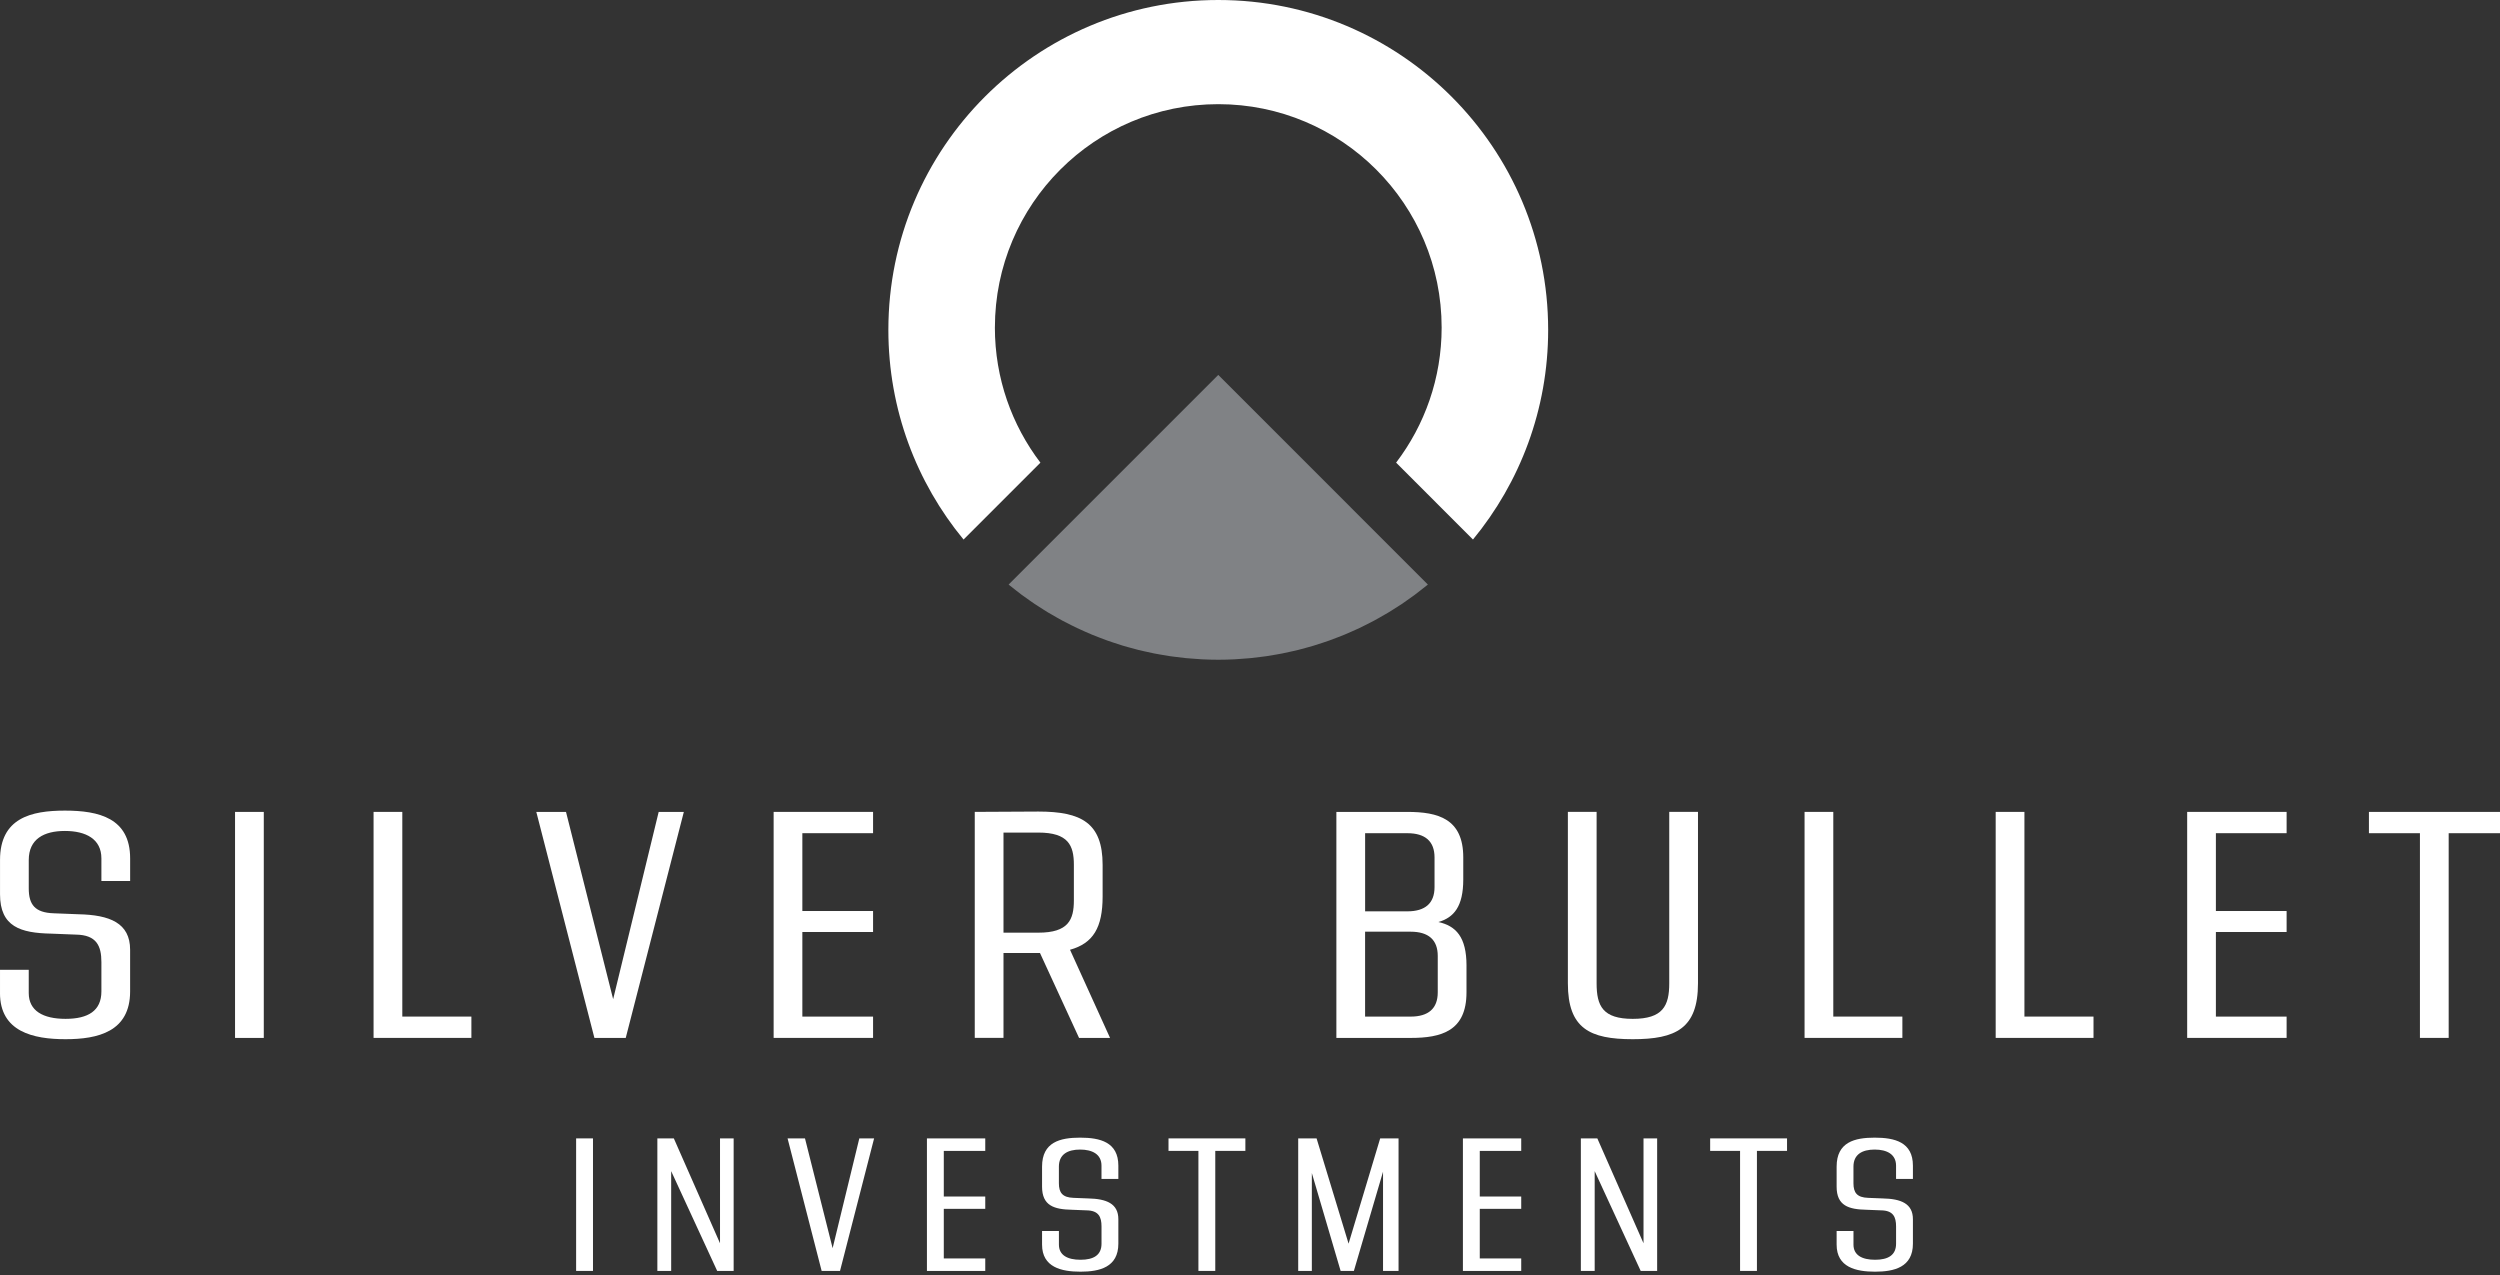
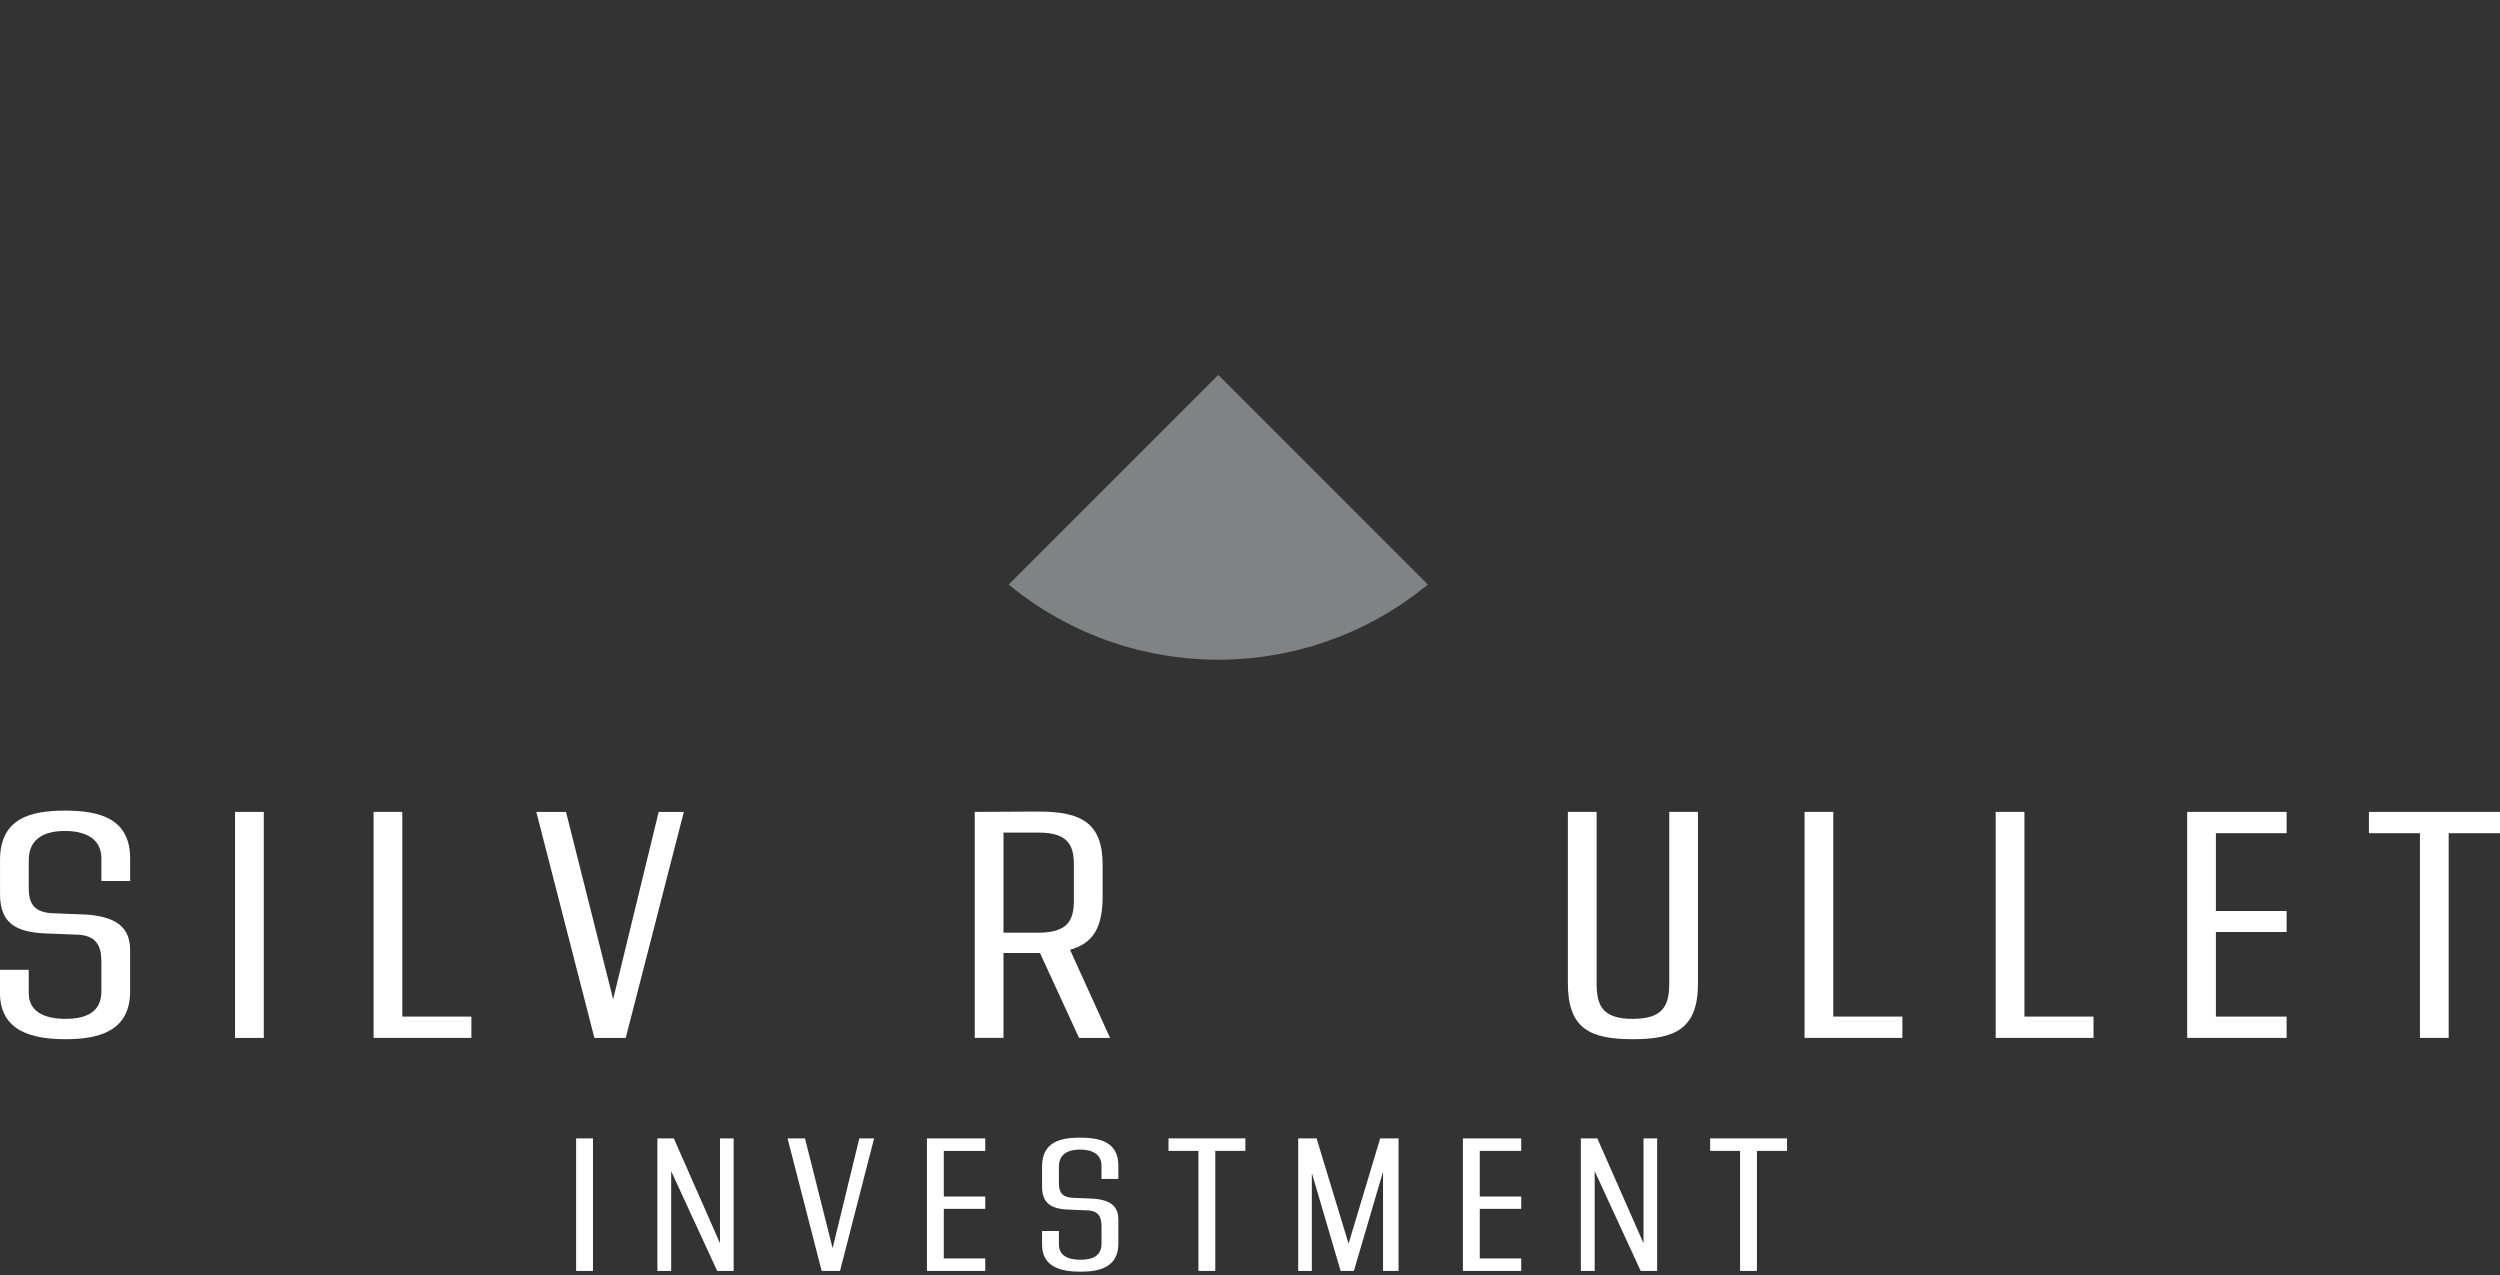
<svg xmlns="http://www.w3.org/2000/svg" width="300" height="153" viewBox="0 0 300 153" fill="none">
  <rect x="0" y="0" width="300" height="153" fill="#333333" stroke="none" />
  <g clip-path="url(#clip0_35_1113)">
    <path d="M162.084 60.884L146.193 44.991L130.3 60.882L121.035 70.146C121.053 70.159 121.067 70.174 121.082 70.188C121.382 70.436 121.692 70.672 122 70.91C122.198 71.064 122.394 71.222 122.595 71.371C122.934 71.624 123.281 71.864 123.628 72.105C123.807 72.229 123.985 72.358 124.166 72.479C124.521 72.717 124.883 72.945 125.245 73.171C125.428 73.285 125.612 73.404 125.798 73.515C126.152 73.729 126.512 73.932 126.873 74.133C127.079 74.247 127.285 74.366 127.491 74.477C127.83 74.661 128.175 74.832 128.522 75.005C128.763 75.124 129.001 75.246 129.241 75.36C129.556 75.509 129.876 75.65 130.193 75.791C130.473 75.915 130.756 76.042 131.038 76.158C131.321 76.275 131.609 76.386 131.896 76.495C132.223 76.622 132.548 76.748 132.878 76.865C133.126 76.954 133.379 77.036 133.629 77.12C133.998 77.244 134.368 77.365 134.74 77.48C134.96 77.546 135.183 77.606 135.407 77.668C135.808 77.782 136.212 77.894 136.616 77.995C136.825 78.047 137.033 78.092 137.241 78.139C137.66 78.236 138.079 78.332 138.501 78.414C138.714 78.456 138.932 78.491 139.148 78.531C139.564 78.605 139.981 78.679 140.397 78.741C140.642 78.779 140.893 78.803 141.141 78.836C141.528 78.885 141.917 78.937 142.303 78.974C142.633 79.007 142.968 79.026 143.303 79.051C143.612 79.074 143.922 79.103 144.232 79.118C144.879 79.15 145.531 79.168 146.188 79.168C146.845 79.168 147.497 79.15 148.147 79.118C148.457 79.103 148.767 79.074 149.076 79.051C149.409 79.026 149.743 79.007 150.075 78.974C150.465 78.937 150.851 78.885 151.238 78.836C151.486 78.803 151.736 78.776 151.982 78.741C152.398 78.679 152.815 78.605 153.231 78.531C153.447 78.491 153.663 78.456 153.878 78.414C154.3 78.332 154.719 78.236 155.138 78.139C155.346 78.092 155.557 78.045 155.765 77.995C156.169 77.896 156.571 77.782 156.972 77.668C157.196 77.606 157.421 77.544 157.642 77.477C158.014 77.365 158.383 77.242 158.75 77.12C159.003 77.036 159.256 76.954 159.504 76.865C159.831 76.748 160.158 76.622 160.483 76.495C160.77 76.384 161.058 76.275 161.341 76.158C161.623 76.042 161.903 75.915 162.186 75.791C162.506 75.65 162.826 75.509 163.138 75.36C163.378 75.246 163.616 75.124 163.857 75.005C164.201 74.832 164.549 74.661 164.888 74.477C165.094 74.366 165.3 74.249 165.503 74.135C165.865 73.932 166.224 73.729 166.579 73.515C166.765 73.404 166.946 73.285 167.132 73.171C167.494 72.943 167.858 72.717 168.213 72.479C168.394 72.358 168.57 72.231 168.748 72.105C169.095 71.862 169.445 71.621 169.784 71.368C169.985 71.22 170.181 71.061 170.379 70.907C170.687 70.669 170.997 70.434 171.297 70.186C171.312 70.174 171.329 70.159 171.344 70.146L162.079 60.882L162.084 60.884Z" fill="#808285" />
    <path d="M0.001 119.164V116.375H3.449V119.164C3.449 121.293 5.155 122.262 7.867 122.262C10.579 122.262 12.168 121.293 12.168 118.97V115.445C12.168 113.509 11.588 112.19 9.106 112.153L6.124 112.036C2.482 111.959 0.003 111.223 0.003 107.308V103.201C0.003 98.163 3.722 97.273 7.79 97.273C11.858 97.273 15.617 98.163 15.617 103.007V105.719H12.168V103.007C12.168 100.682 10.309 99.715 7.79 99.715C5.271 99.715 3.451 100.684 3.451 103.203V106.612C3.451 108.548 4.188 109.517 6.434 109.594L9.416 109.711C13.175 109.788 15.614 110.757 15.614 113.972V118.97C15.614 123.812 11.739 124.704 7.864 124.704C3.989 124.704 -0.002 123.814 -0.002 119.164H0.001Z" fill="white" />
    <path d="M28.205 97.429H31.654V124.551H28.205V97.429Z" fill="white" />
    <path d="M56.567 121.992V124.548H44.828V97.427H48.277V121.99H56.567V121.992Z" fill="white" />
    <path d="M82.061 97.429L75.088 124.551H71.329L64.356 97.429H67.92L73.578 119.9L79.042 97.429H82.064H82.061Z" fill="white" />
-     <path d="M96.282 99.985V109.322H104.768V111.84H96.282V121.992H104.768V124.548H92.836V97.427H104.768V99.983H96.282V99.985Z" fill="white" />
    <path d="M129.485 124.548L124.797 114.359H120.419V124.548H116.971V97.427L124.604 97.387C129.758 97.387 132.314 98.743 132.314 103.781V107.579C132.314 111.298 131.191 113.197 128.402 113.972L133.206 124.551H129.488L129.485 124.548ZM120.419 111.92H124.604C128.206 111.92 128.865 110.37 128.865 108.045V103.783C128.865 101.458 128.206 99.909 124.604 99.909H120.419V111.92Z" fill="white" />
-     <path d="M175.979 115.871V119.087C175.979 123.735 172.957 124.551 169.275 124.551H160.365V97.429H168.888C172.57 97.429 175.592 98.242 175.592 102.893V105.528C175.592 108.784 174.469 110.1 172.61 110.643C174.702 111.109 175.981 112.425 175.981 115.874L175.979 115.871ZM168.888 99.985H163.814V109.361H168.888C171.02 109.361 172.144 108.392 172.144 106.456V102.891C172.144 100.954 171.02 99.985 168.888 99.985ZM172.53 114.709C172.53 112.772 171.407 111.803 169.275 111.803H163.811V121.992H169.275C171.407 121.992 172.53 121.023 172.53 119.087V114.709Z" fill="white" />
    <path d="M188.145 118.001V97.427H191.593V118.001C191.593 120.713 192.329 122.263 195.931 122.263C199.534 122.263 200.31 120.713 200.31 118.001V97.427H203.758V118.001C203.758 123.425 201.086 124.704 195.931 124.704C190.777 124.704 188.145 123.425 188.145 118.001Z" fill="white" />
    <path d="M228.285 121.992V124.548H216.547V97.427H219.995V121.99H228.285V121.992Z" fill="white" />
    <path d="M251.221 121.992V124.548H239.482V97.427H242.931V121.99H251.221V121.992Z" fill="white" />
    <path d="M265.907 99.985V109.322H274.393V111.84H265.907V121.992H274.393V124.548H262.461V97.427H274.393V99.983H265.907V99.985Z" fill="white" />
    <path d="M300.001 99.985H293.841V124.548H290.392V99.985H284.271V97.429H300.001V99.985Z" fill="white" />
    <path d="M69.135 136.607H71.158V152.51H69.135V136.607Z" fill="white" />
    <path d="M88.038 136.607V152.51H86.062L80.541 140.536V152.51H78.883V136.607H80.859L86.402 149.193V136.607H88.038Z" fill="white" />
    <path d="M104.893 136.607L100.802 152.51H98.598L94.508 136.607H96.598L99.915 149.783L103.118 136.607H104.89H104.893Z" fill="white" />
    <path d="M113.255 138.107V143.583H118.231V145.061H113.255V151.013H118.231V152.513H111.232V136.609H118.231V138.109H113.255V138.107Z" fill="white" />
    <path d="M125.047 149.354V147.718H127.07V149.354C127.07 150.604 128.069 151.172 129.661 151.172C131.252 151.172 132.182 150.604 132.182 149.24V147.173C132.182 146.037 131.84 145.264 130.387 145.242L128.637 145.172C126.502 145.128 125.047 144.696 125.047 142.401V139.993C125.047 137.041 127.228 136.518 129.613 136.518C131.998 136.518 134.202 137.041 134.202 139.879V141.471H132.179V139.879C132.179 138.516 131.088 137.948 129.611 137.948C128.133 137.948 127.067 138.516 127.067 139.993V141.991C127.067 143.127 127.499 143.695 128.818 143.742L130.568 143.811C132.772 143.856 134.202 144.423 134.202 146.31V149.24C134.202 152.081 131.931 152.602 129.658 152.602C127.385 152.602 125.047 152.079 125.047 149.354Z" fill="white" />
    <path d="M149.445 138.107H145.833V152.51H143.81V138.107H140.221V136.607H149.445V138.107Z" fill="white" />
    <path d="M167.826 136.607V152.51H165.964V140.606L162.466 152.51H160.875L157.421 140.764V152.51H155.785V136.607H157.989L161.829 149.238L165.622 136.607H167.826Z" fill="white" />
-     <path d="M177.572 138.107V143.583H182.547V145.061H177.572V151.013H182.547V152.513H175.549V136.609H182.547V138.109H177.572V138.107Z" fill="white" />
+     <path d="M177.572 138.107V143.583H182.547V145.061H177.572V151.013H182.547V152.513H175.549V136.609H182.547V138.109V138.107Z" fill="white" />
    <path d="M198.858 136.607V152.51H196.883L191.362 140.536V152.51H189.703V136.607H191.679L197.222 149.193V136.607H198.858Z" fill="white" />
    <path d="M214.444 138.107H210.831V152.51H208.809V138.107H205.219V136.607H214.444V138.107Z" fill="white" />
-     <path d="M220.395 149.354V147.718H222.417V149.354C222.417 150.604 223.417 151.172 225.008 151.172C226.6 151.172 227.529 150.604 227.529 149.24V147.173C227.529 146.037 227.19 145.264 225.735 145.242L223.984 145.172C221.847 145.128 220.395 144.696 220.395 142.401V139.993C220.395 137.041 222.576 136.518 224.961 136.518C227.346 136.518 229.55 137.041 229.55 139.879V141.471H227.527V139.879C227.527 138.516 226.436 137.948 224.959 137.948C223.481 137.948 222.415 138.516 222.415 139.993V141.991C222.415 143.127 222.846 143.695 224.165 143.742L225.916 143.811C228.119 143.856 229.55 144.423 229.55 146.31V149.24C229.55 152.081 227.279 152.602 225.006 152.602C222.732 152.602 220.395 152.079 220.395 149.354Z" fill="white" />
-     <path d="M119.388 39.304C119.388 24.501 131.387 12.5 146.192 12.5C160.998 12.5 172.997 24.499 172.997 39.304C172.997 45.398 170.959 51.015 167.533 55.517L176.757 64.742C182.392 57.902 185.779 49.139 185.779 39.584C185.776 17.723 168.053 0 146.19 0C124.327 0 106.604 17.723 106.604 39.587C106.604 49.141 109.99 57.905 115.625 64.745L124.85 55.52C121.424 51.018 119.386 45.4 119.386 39.306L119.388 39.304Z" fill="white" />
  </g>
  <defs>
    <clipPath id="clip0_35_1113">
      <rect width="300" height="152.602" fill="white" />
    </clipPath>
  </defs>
</svg>